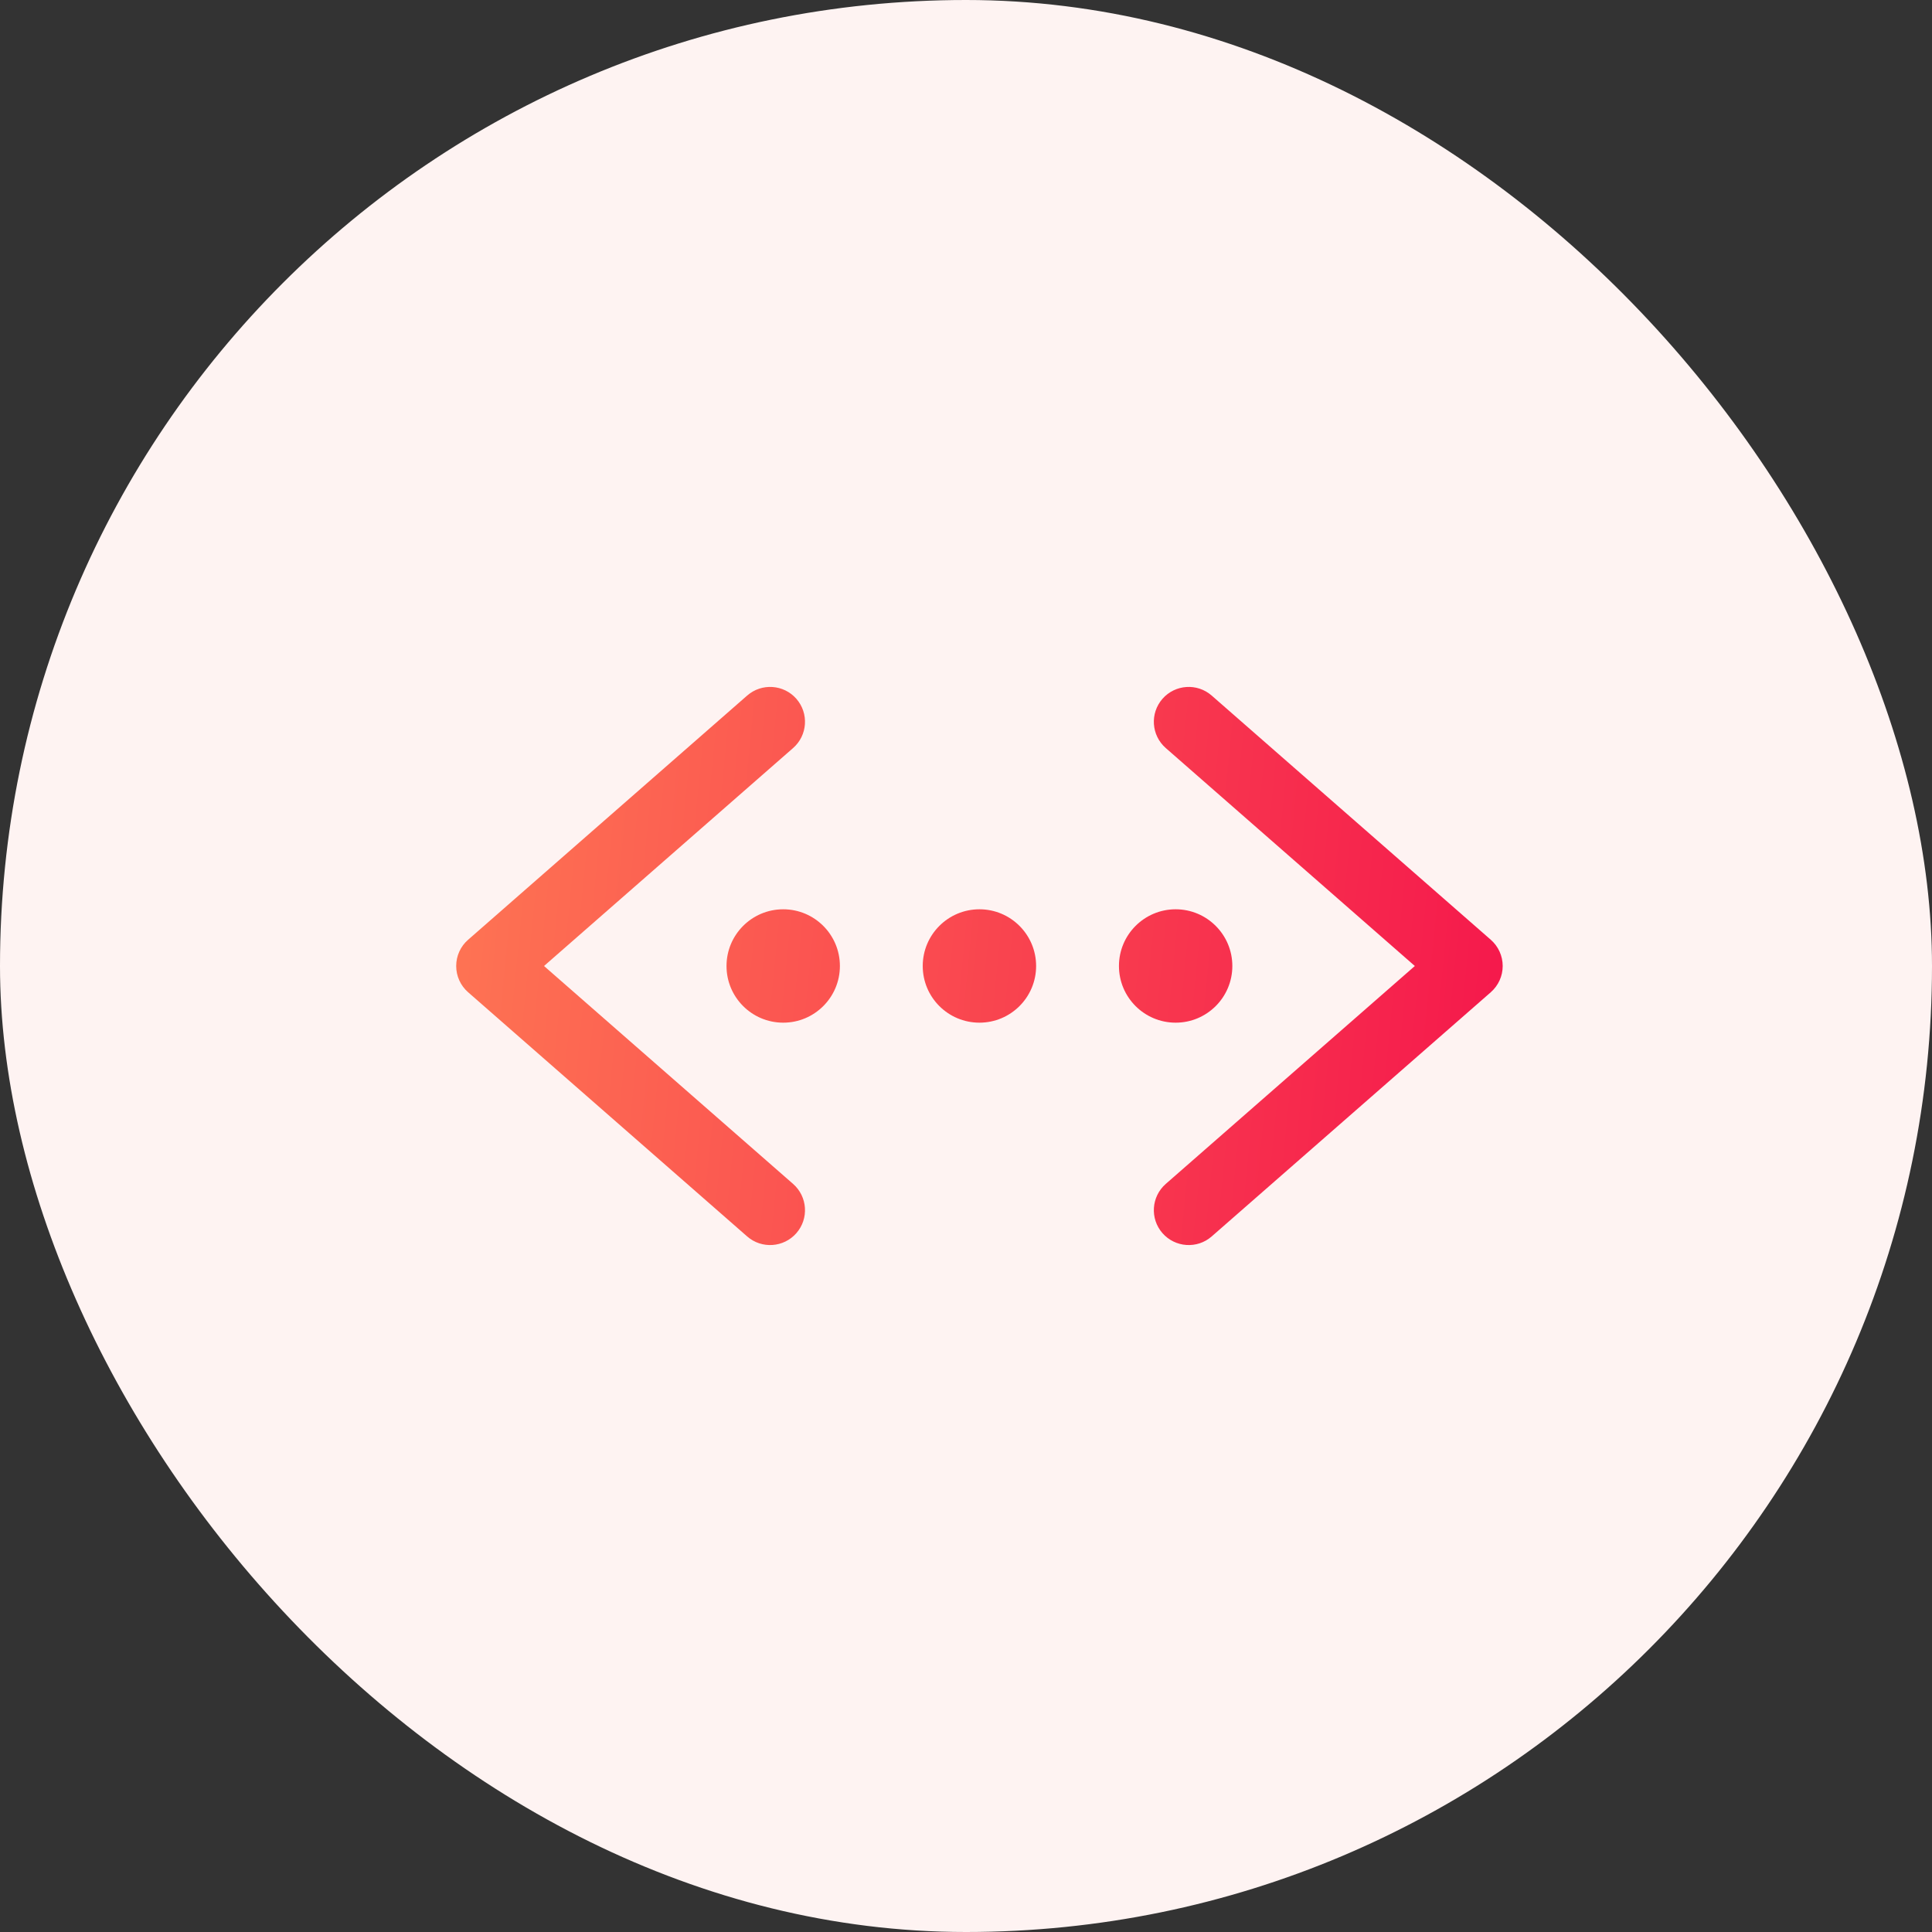
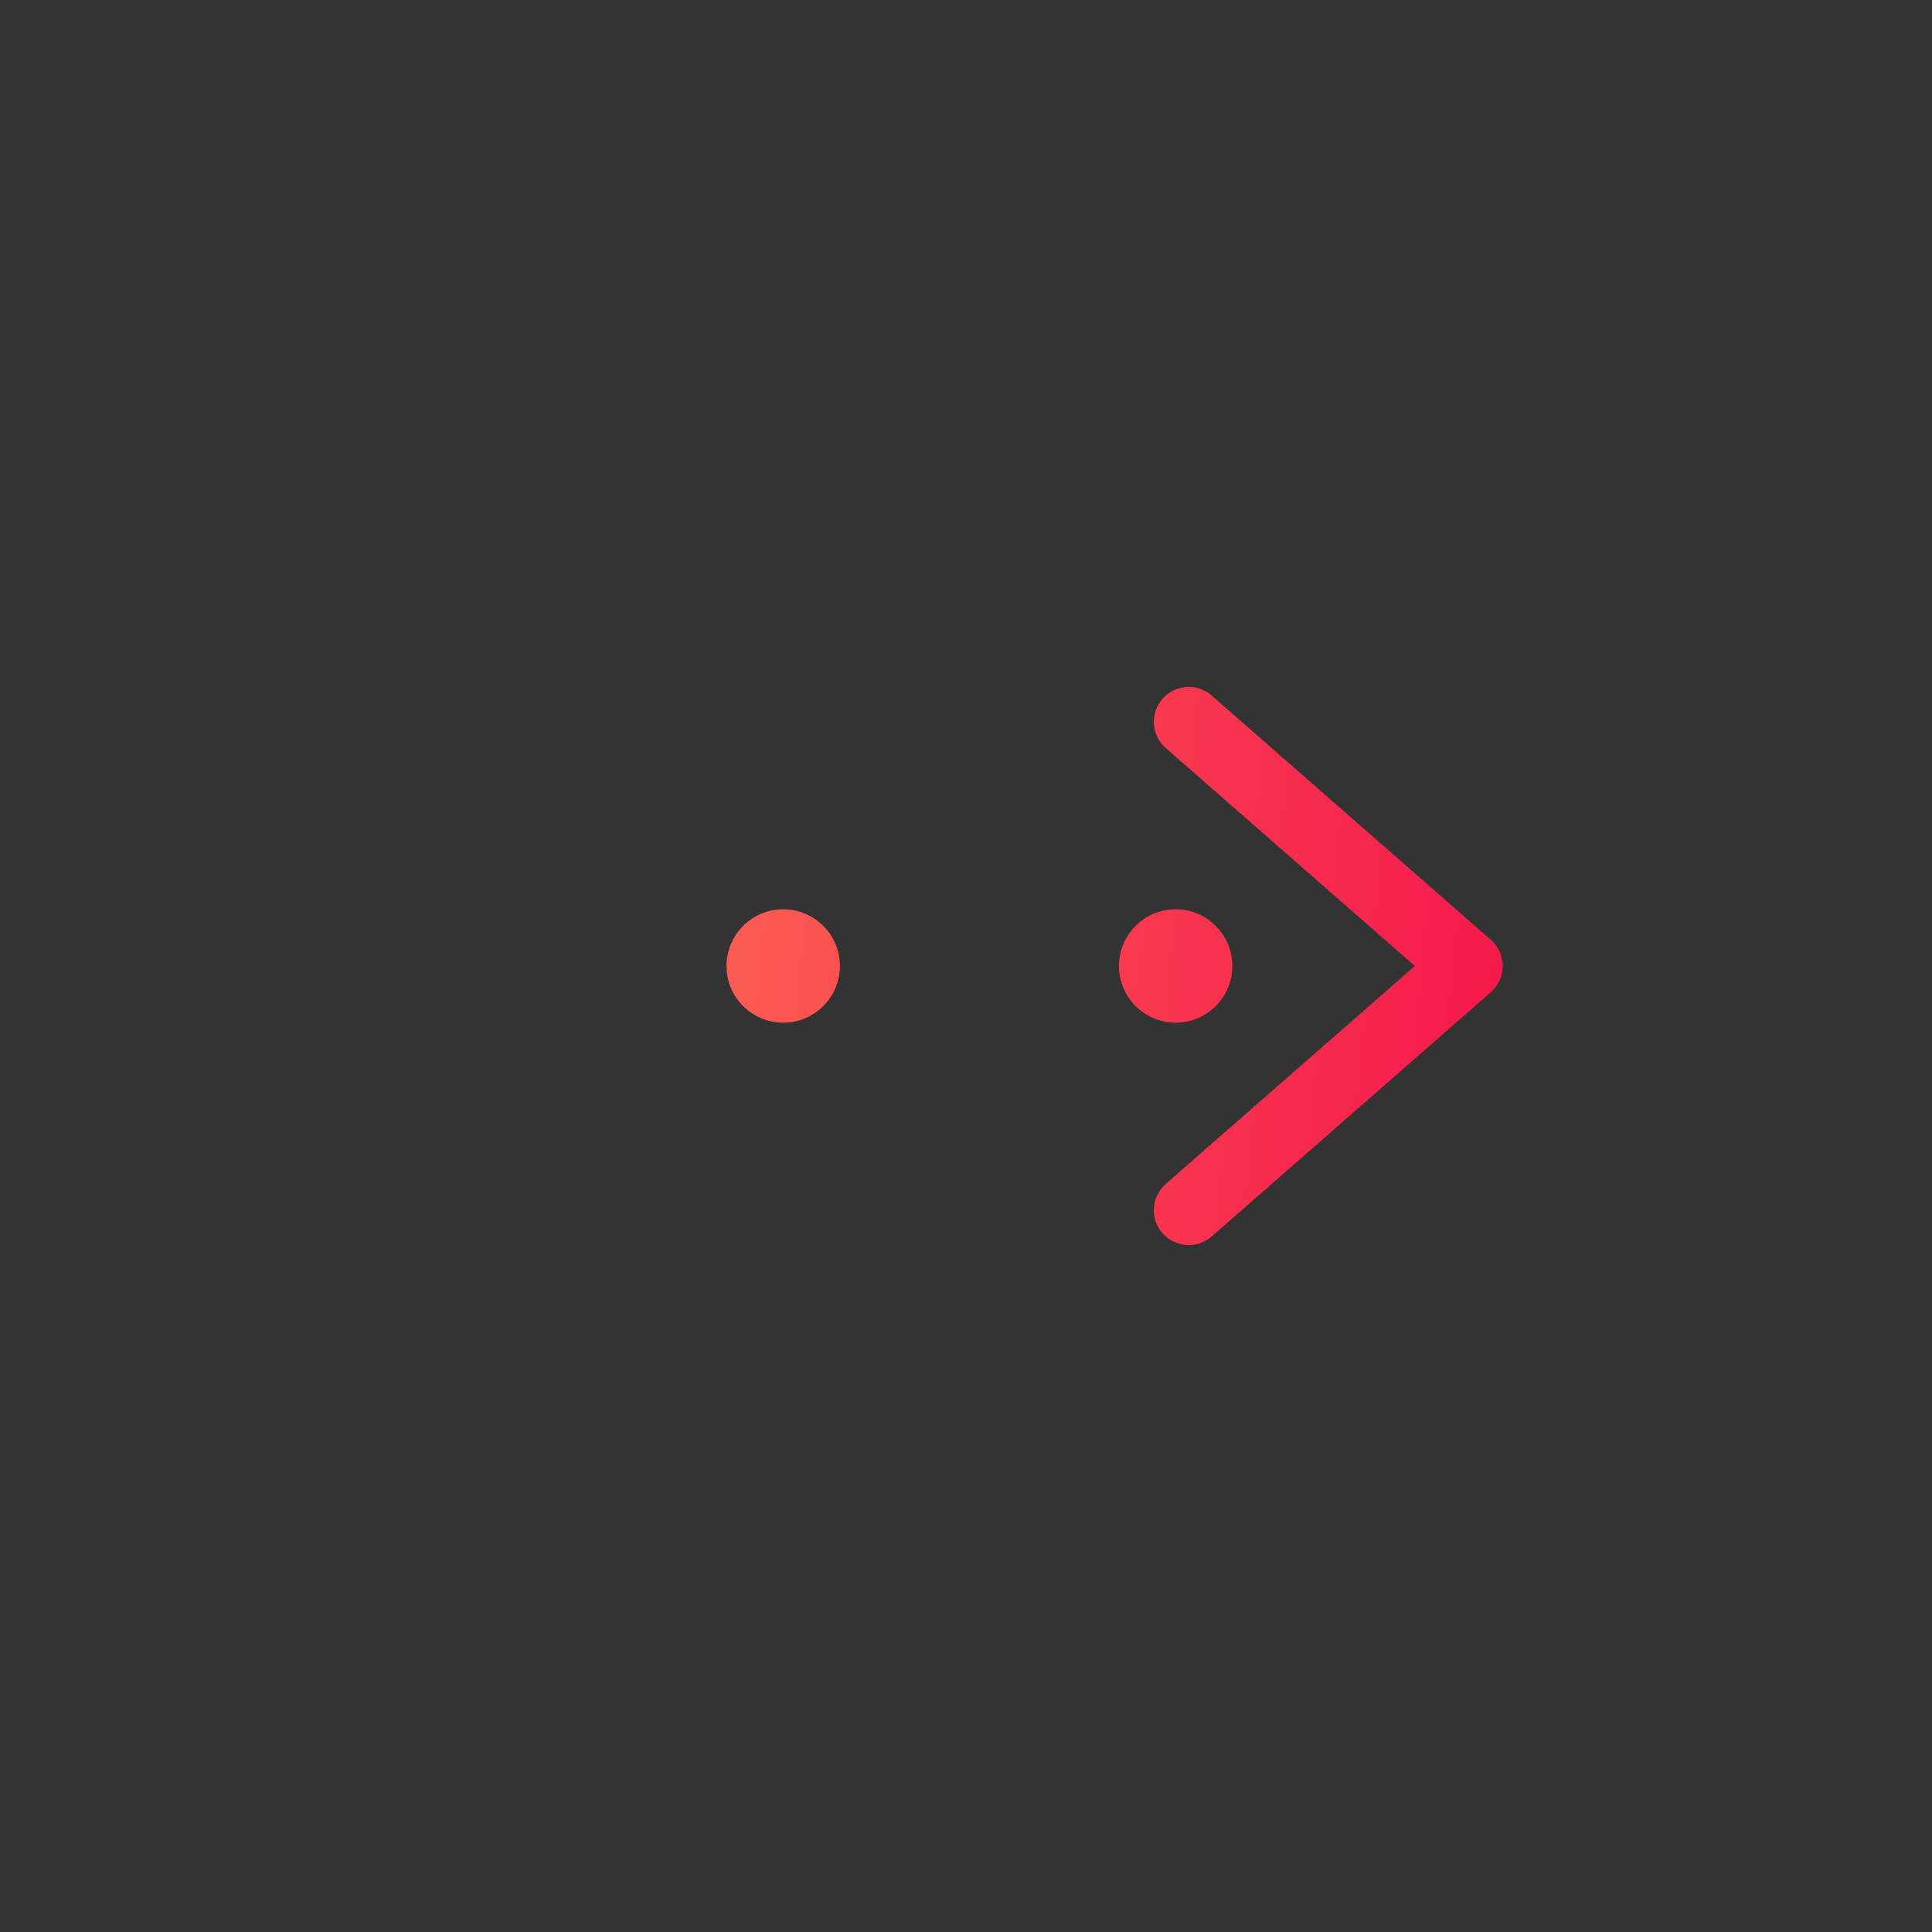
<svg xmlns="http://www.w3.org/2000/svg" width="48" height="48" viewBox="0 0 48 48" fill="none">
  <rect x="0" y="0" width="48" height="48" fill="#333333" stroke="none" />
-   <rect width="48" height="48" rx="24" fill="#FEF3F2" />
-   <path d="M24.334 25.408C25.111 25.408 25.742 24.778 25.742 24C25.742 23.222 25.111 22.591 24.334 22.591C23.556 22.591 22.925 23.222 22.925 24C22.925 24.778 23.556 25.408 24.334 25.408Z" fill="url(#paint0_linear_1780_9565)" />
  <path d="M29.209 25.408C29.986 25.408 30.617 24.778 30.617 24C30.617 23.222 29.986 22.591 29.209 22.591C28.431 22.591 27.8 23.222 27.8 24C27.8 24.778 28.431 25.408 29.209 25.408Z" fill="url(#paint1_linear_1780_9565)" />
  <path d="M19.459 25.408C20.236 25.408 20.867 24.778 20.867 24C20.867 23.222 20.236 22.591 19.459 22.591C18.681 22.591 18.05 23.222 18.05 24C18.05 24.778 18.681 25.408 19.459 25.408Z" fill="url(#paint2_linear_1780_9565)" />
-   <path fill-rule="evenodd" clip-rule="evenodd" d="M19.786 17.362C20.101 17.723 20.064 18.27 19.704 18.585L13.516 24L19.704 29.414C20.064 29.729 20.101 30.277 19.786 30.637C19.471 30.997 18.923 31.034 18.563 30.719L11.63 24.652C11.441 24.487 11.334 24.25 11.334 24C11.334 23.75 11.441 23.512 11.63 23.348L18.563 17.281C18.923 16.966 19.471 17.002 19.786 17.362Z" fill="url(#paint3_linear_1780_9565)" />
  <path fill-rule="evenodd" clip-rule="evenodd" d="M28.881 17.362C29.197 17.002 29.744 16.966 30.104 17.281L37.038 23.348C37.226 23.512 37.334 23.75 37.334 24C37.334 24.25 37.226 24.487 37.038 24.652L30.104 30.719C29.744 31.034 29.197 30.997 28.881 30.637C28.566 30.277 28.603 29.729 28.963 29.414L35.151 24L28.963 18.585C28.603 18.27 28.566 17.723 28.881 17.362Z" fill="url(#paint4_linear_1780_9565)" />
  <defs>
    <linearGradient id="paint0_linear_1780_9565" x1="11.334" y1="17.066" x2="37.879" y2="19.699" gradientUnits="userSpaceOnUse">
      <stop stop-color="#FE7553" />
      <stop offset="1" stop-color="#F5194C" />
    </linearGradient>
    <linearGradient id="paint1_linear_1780_9565" x1="11.334" y1="17.066" x2="37.879" y2="19.699" gradientUnits="userSpaceOnUse">
      <stop stop-color="#FE7553" />
      <stop offset="1" stop-color="#F5194C" />
    </linearGradient>
    <linearGradient id="paint2_linear_1780_9565" x1="11.334" y1="17.066" x2="37.879" y2="19.699" gradientUnits="userSpaceOnUse">
      <stop stop-color="#FE7553" />
      <stop offset="1" stop-color="#F5194C" />
    </linearGradient>
    <linearGradient id="paint3_linear_1780_9565" x1="11.334" y1="17.066" x2="37.879" y2="19.699" gradientUnits="userSpaceOnUse">
      <stop stop-color="#FE7553" />
      <stop offset="1" stop-color="#F5194C" />
    </linearGradient>
    <linearGradient id="paint4_linear_1780_9565" x1="11.334" y1="17.066" x2="37.879" y2="19.699" gradientUnits="userSpaceOnUse">
      <stop stop-color="#FE7553" />
      <stop offset="1" stop-color="#F5194C" />
    </linearGradient>
  </defs>
</svg>